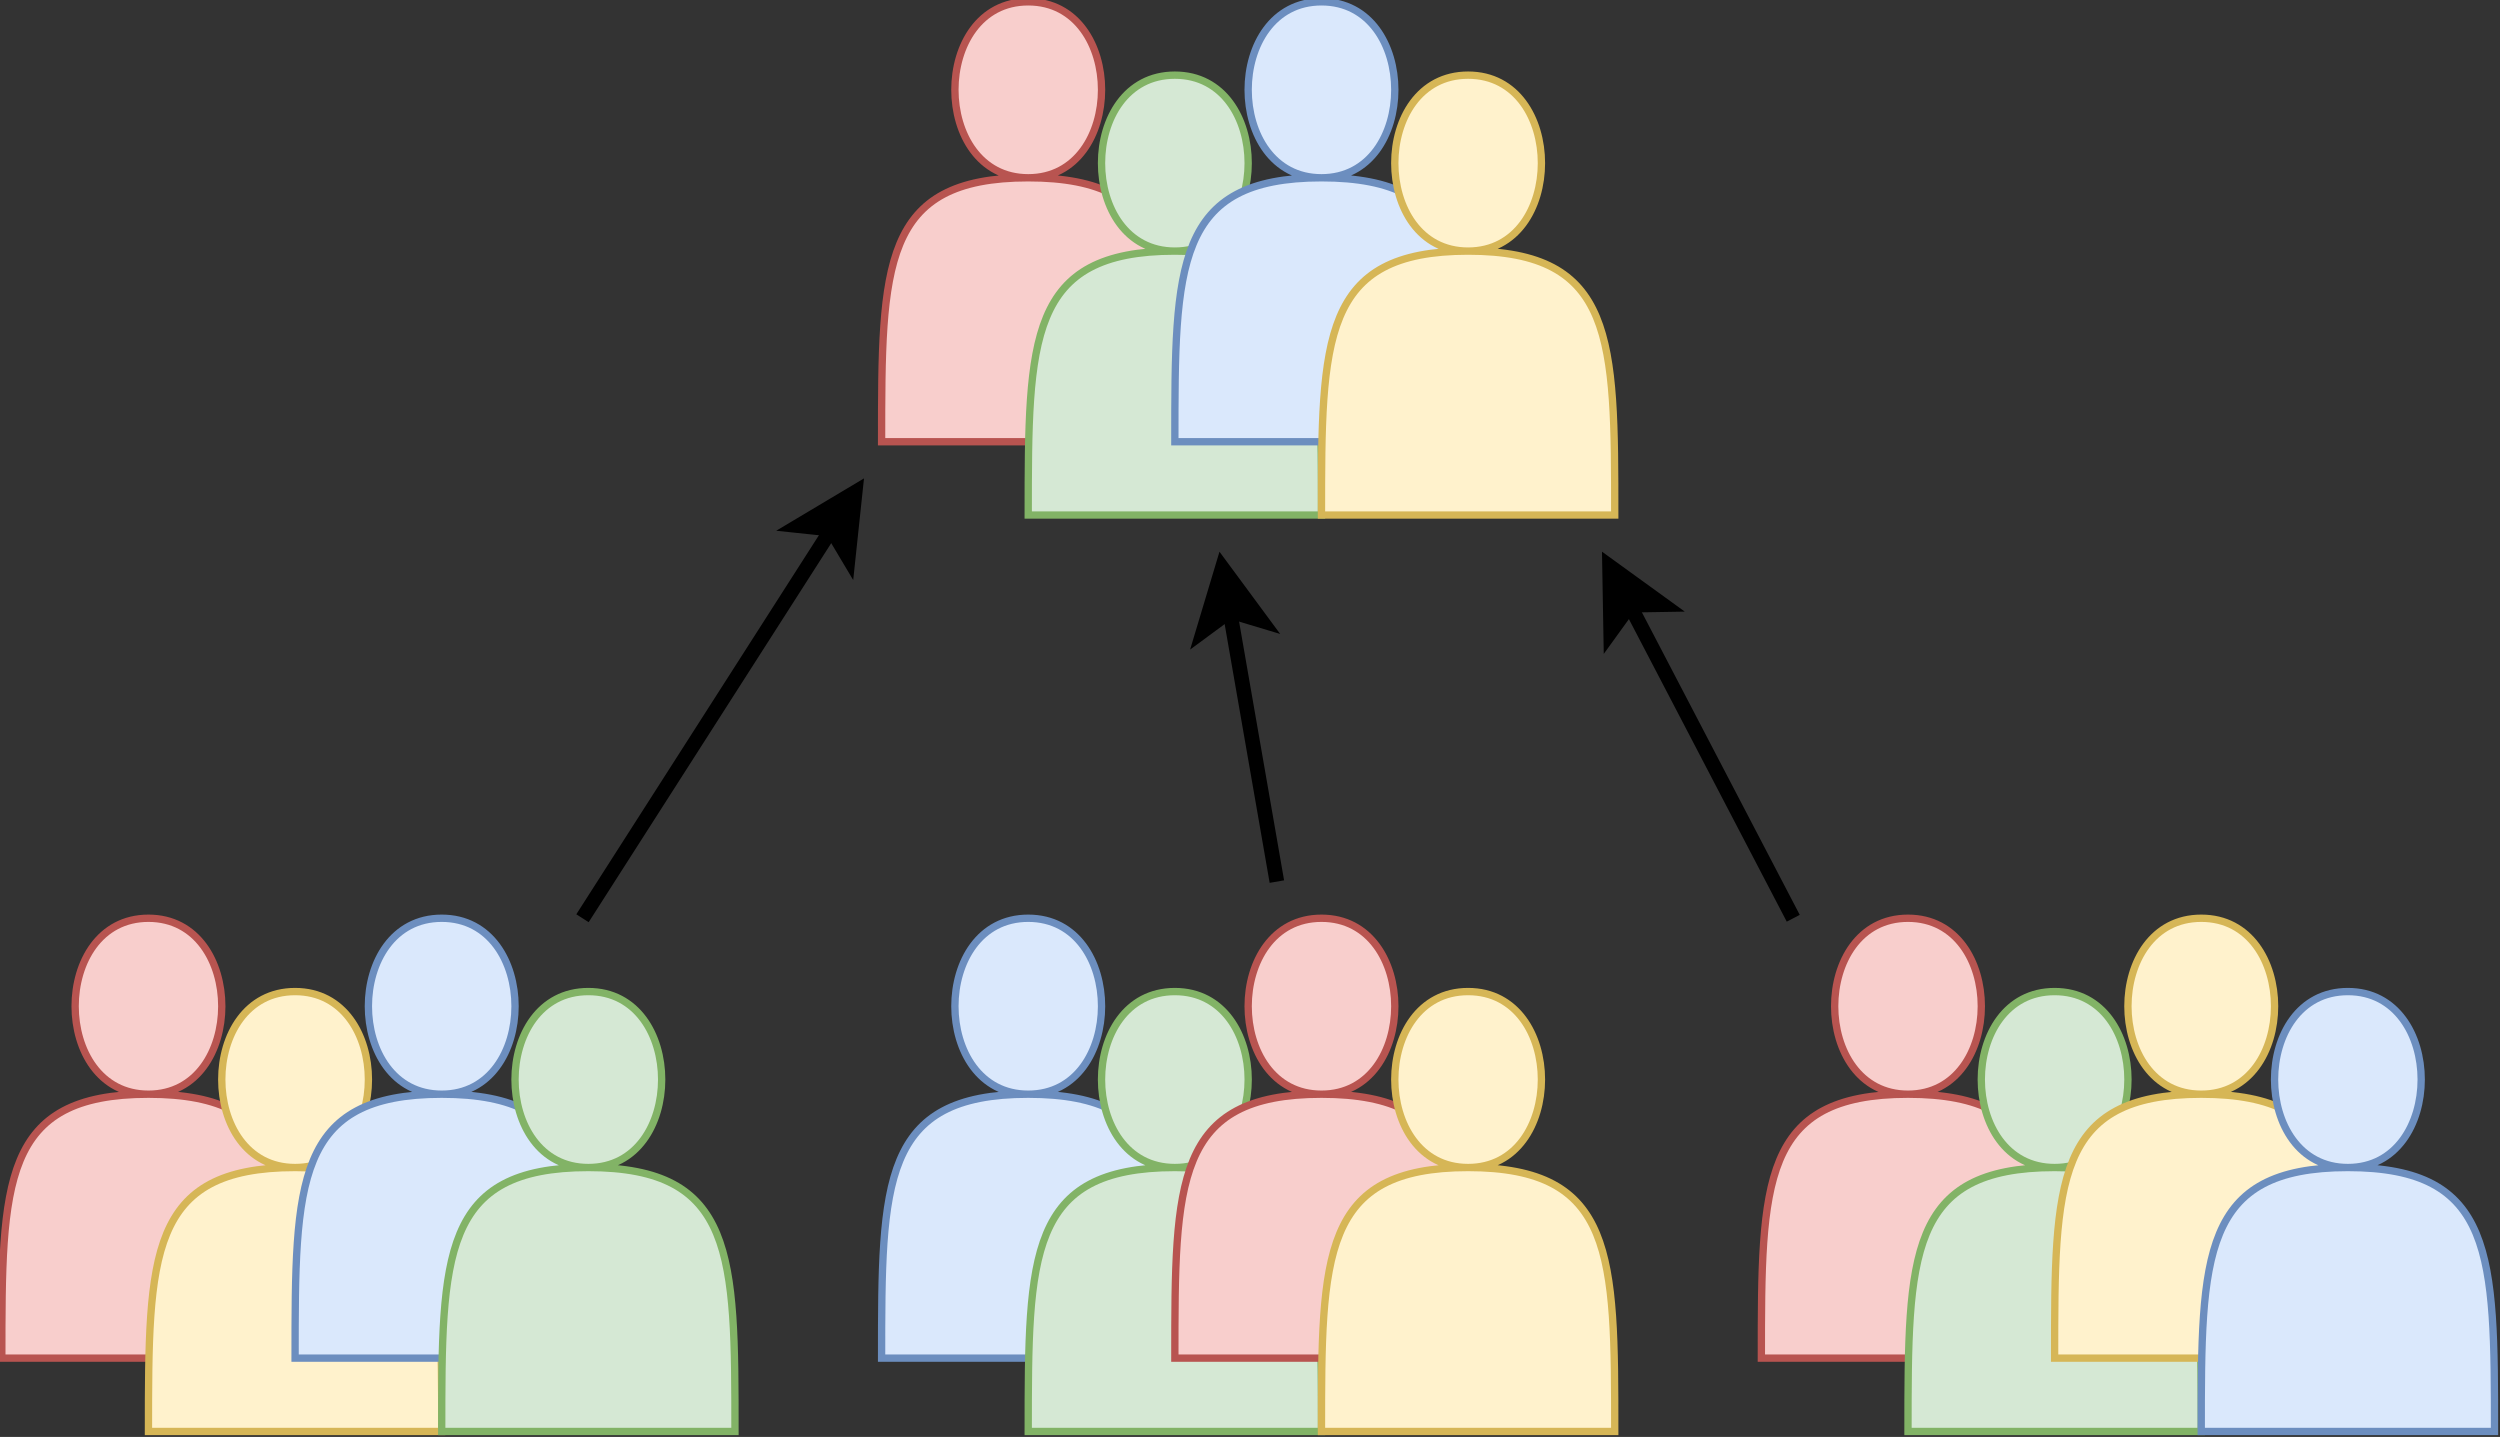
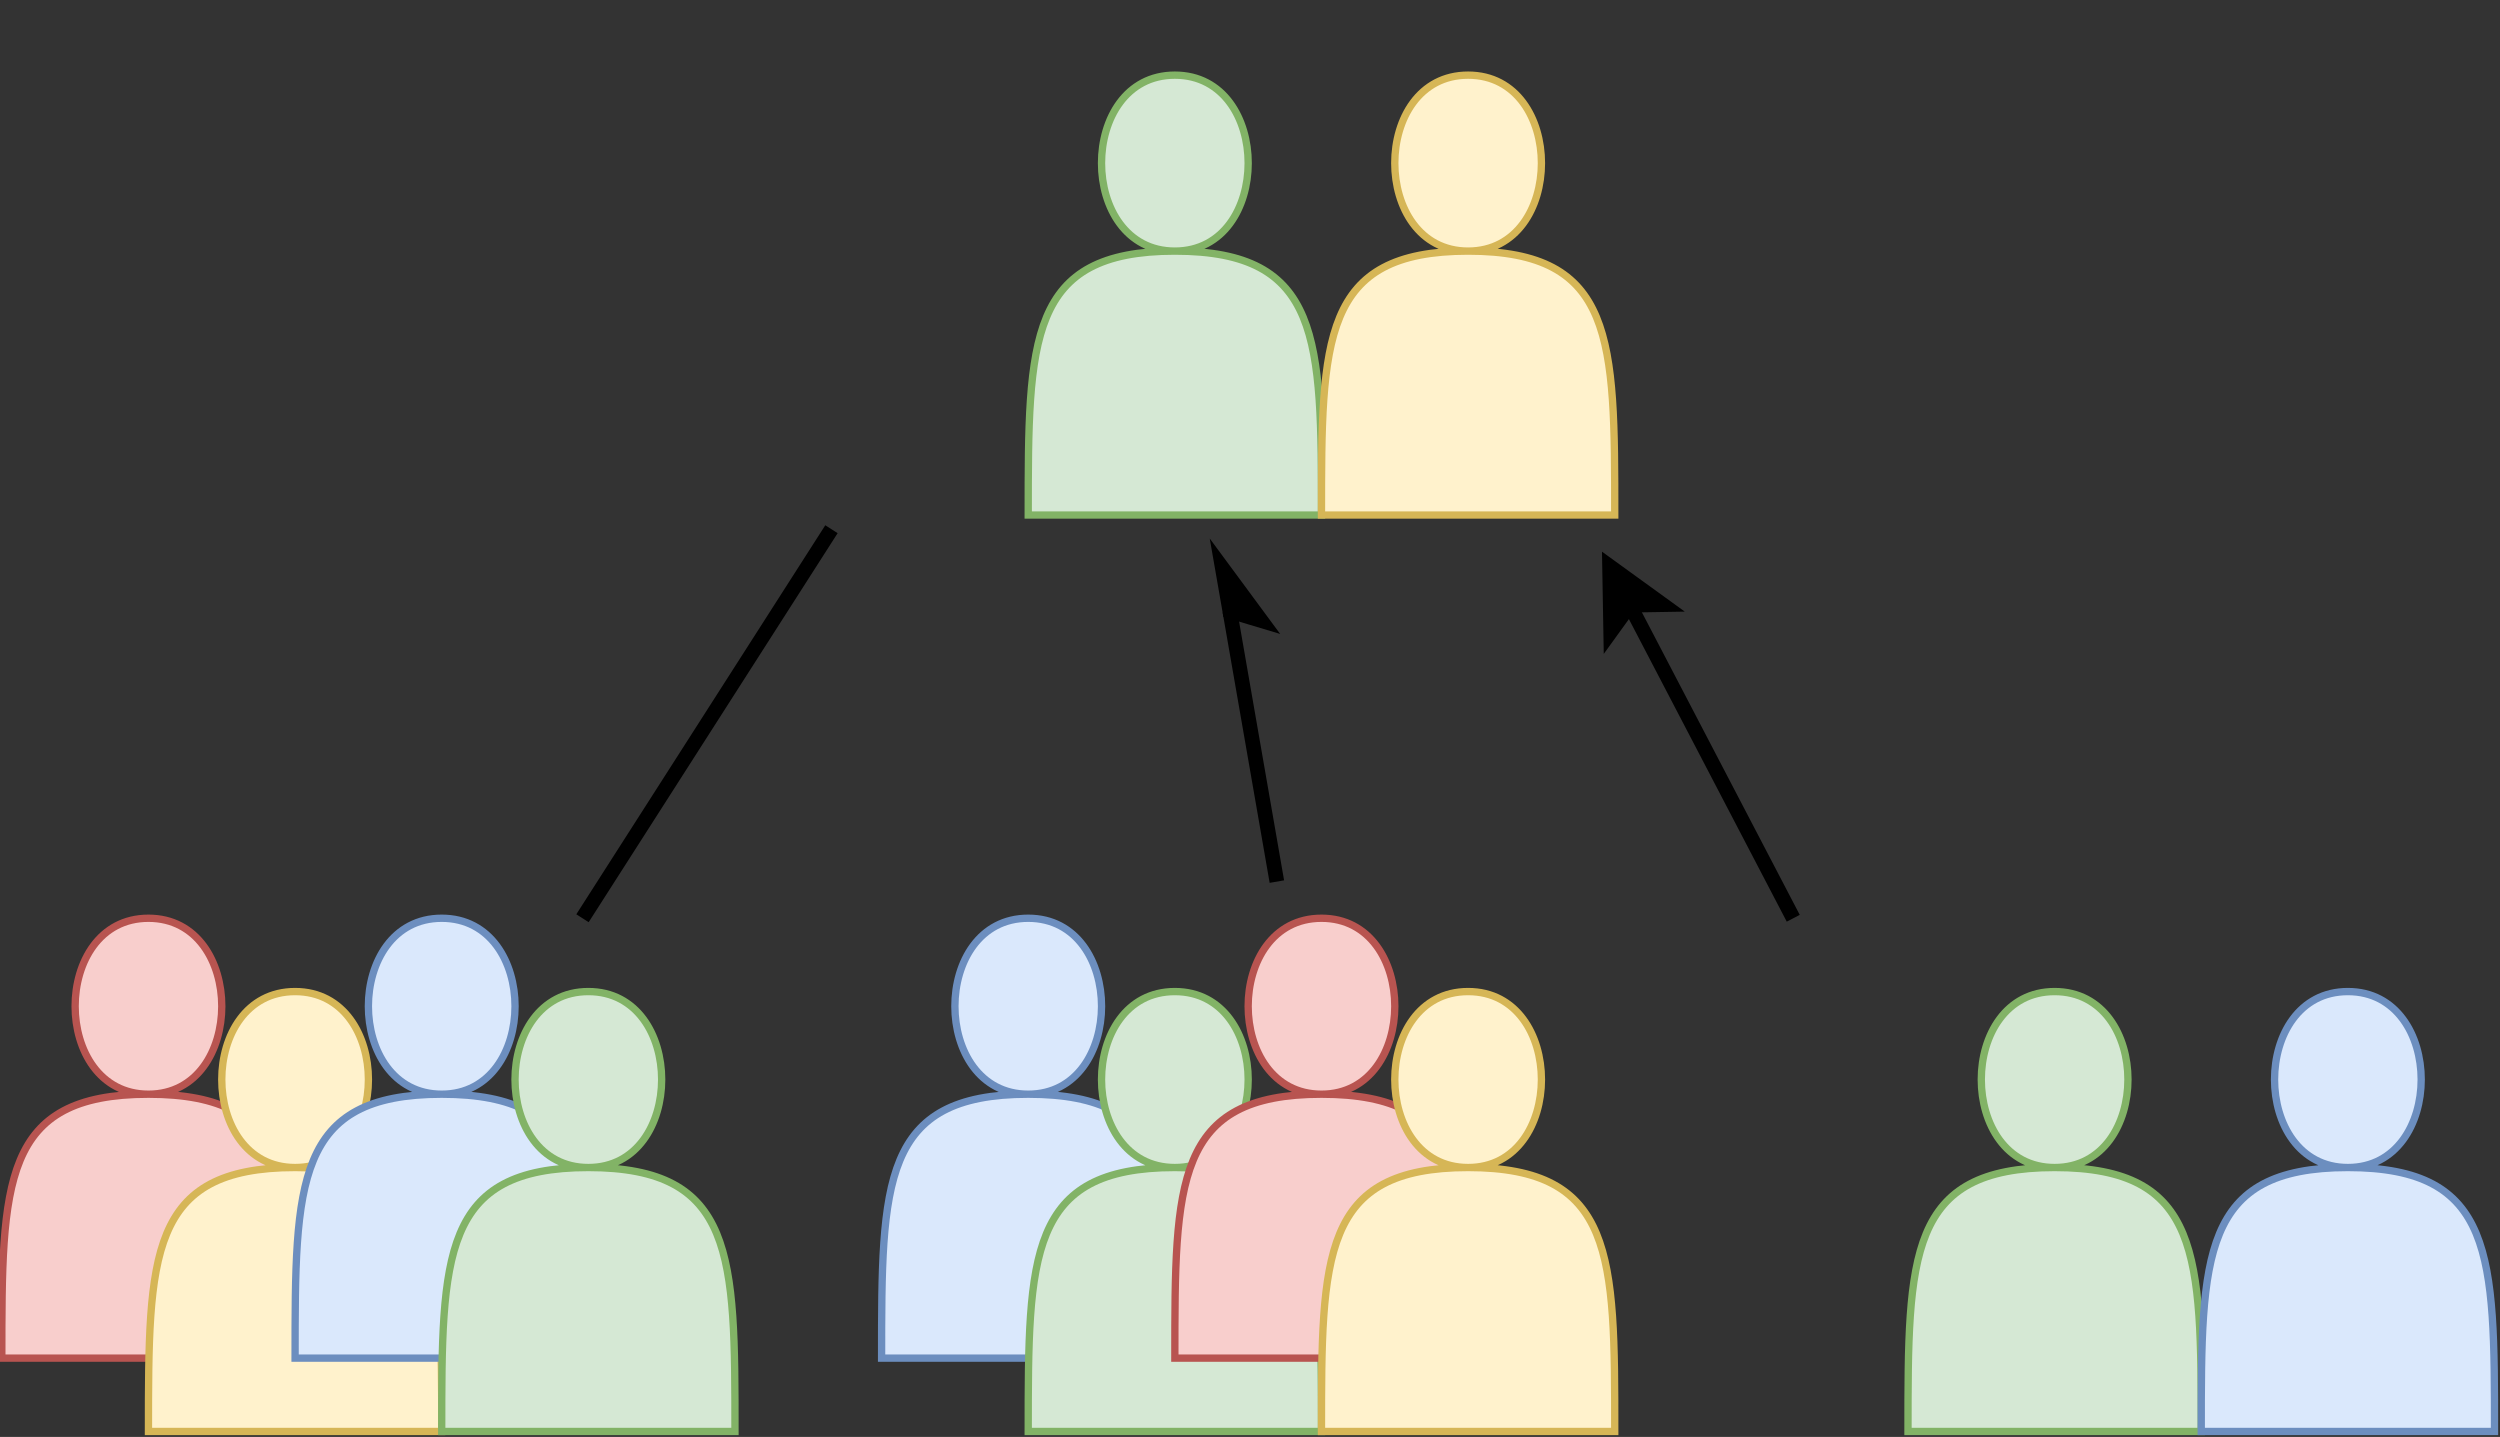
<svg xmlns="http://www.w3.org/2000/svg" version="1.1" width="682px" height="392px" viewBox="-0.5 -0.5 682 392" content="&lt;mxfile host=&quot;app.diagrams.net&quot; agent=&quot;Mozilla/5.0 (X11; Linux x86_64; rv:128.0) Gecko/20100101 Firefox/128.0&quot; version=&quot;24.7.6&quot; scale=&quot;2&quot; border=&quot;0&quot;&gt;&#10;  &lt;diagram name=&quot;Page-1&quot; id=&quot;qjbrHn77Dyuubmn_k_1c&quot;&gt;&#10;    &lt;mxGraphModel dx=&quot;1114&quot; dy=&quot;566&quot; grid=&quot;1&quot; gridSize=&quot;10&quot; guides=&quot;1&quot; tooltips=&quot;1&quot; connect=&quot;1&quot; arrows=&quot;1&quot; fold=&quot;1&quot; page=&quot;1&quot; pageScale=&quot;1&quot; pageWidth=&quot;600&quot; pageHeight=&quot;550&quot; math=&quot;0&quot; shadow=&quot;0&quot;&gt;&#10;      &lt;root&gt;&#10;        &lt;mxCell id=&quot;0&quot; /&gt;&#10;        &lt;mxCell id=&quot;1&quot; parent=&quot;0&quot; /&gt;&#10;        &lt;mxCell id=&quot;vQ7jLPI-iuV0k7irLMRg-1&quot; value=&quot;&quot; style=&quot;group&quot; vertex=&quot;1&quot; connectable=&quot;0&quot; parent=&quot;1&quot;&gt;&#10;          &lt;mxGeometry x=&quot;40&quot; y=&quot;330&quot; width=&quot;100&quot; height=&quot;70&quot; as=&quot;geometry&quot; /&gt;&#10;        &lt;/mxCell&gt;&#10;        &lt;mxCell id=&quot;vQ7jLPI-iuV0k7irLMRg-2&quot; value=&quot;&quot; style=&quot;shape=actor;whiteSpace=wrap;html=1;fillColor=#f8cecc;strokeColor=#b85450;&quot; vertex=&quot;1&quot; parent=&quot;vQ7jLPI-iuV0k7irLMRg-1&quot;&gt;&#10;          &lt;mxGeometry width=&quot;40&quot; height=&quot;60&quot; as=&quot;geometry&quot; /&gt;&#10;        &lt;/mxCell&gt;&#10;        &lt;mxCell id=&quot;vQ7jLPI-iuV0k7irLMRg-3&quot; value=&quot;&quot; style=&quot;shape=actor;whiteSpace=wrap;html=1;fillColor=#fff2cc;strokeColor=#d6b656;&quot; vertex=&quot;1&quot; parent=&quot;vQ7jLPI-iuV0k7irLMRg-1&quot;&gt;&#10;          &lt;mxGeometry x=&quot;20&quot; y=&quot;10&quot; width=&quot;40&quot; height=&quot;60&quot; as=&quot;geometry&quot; /&gt;&#10;        &lt;/mxCell&gt;&#10;        &lt;mxCell id=&quot;vQ7jLPI-iuV0k7irLMRg-4&quot; value=&quot;&quot; style=&quot;shape=actor;whiteSpace=wrap;html=1;fillColor=#dae8fc;strokeColor=#6c8ebf;&quot; vertex=&quot;1&quot; parent=&quot;vQ7jLPI-iuV0k7irLMRg-1&quot;&gt;&#10;          &lt;mxGeometry x=&quot;40&quot; width=&quot;40&quot; height=&quot;60&quot; as=&quot;geometry&quot; /&gt;&#10;        &lt;/mxCell&gt;&#10;        &lt;mxCell id=&quot;vQ7jLPI-iuV0k7irLMRg-5&quot; value=&quot;&quot; style=&quot;shape=actor;whiteSpace=wrap;html=1;fillColor=#d5e8d4;strokeColor=#82b366;&quot; vertex=&quot;1&quot; parent=&quot;vQ7jLPI-iuV0k7irLMRg-1&quot;&gt;&#10;          &lt;mxGeometry x=&quot;60&quot; y=&quot;10&quot; width=&quot;40&quot; height=&quot;60&quot; as=&quot;geometry&quot; /&gt;&#10;        &lt;/mxCell&gt;&#10;        &lt;mxCell id=&quot;vQ7jLPI-iuV0k7irLMRg-6&quot; value=&quot;&quot; style=&quot;group&quot; vertex=&quot;1&quot; connectable=&quot;0&quot; parent=&quot;1&quot;&gt;&#10;          &lt;mxGeometry x=&quot;160&quot; y=&quot;330&quot; width=&quot;100&quot; height=&quot;70&quot; as=&quot;geometry&quot; /&gt;&#10;        &lt;/mxCell&gt;&#10;        &lt;mxCell id=&quot;vQ7jLPI-iuV0k7irLMRg-7&quot; value=&quot;&quot; style=&quot;shape=actor;whiteSpace=wrap;html=1;fillColor=#dae8fc;strokeColor=#6c8ebf;&quot; vertex=&quot;1&quot; parent=&quot;vQ7jLPI-iuV0k7irLMRg-6&quot;&gt;&#10;          &lt;mxGeometry width=&quot;40&quot; height=&quot;60&quot; as=&quot;geometry&quot; /&gt;&#10;        &lt;/mxCell&gt;&#10;        &lt;mxCell id=&quot;vQ7jLPI-iuV0k7irLMRg-8&quot; value=&quot;&quot; style=&quot;shape=actor;whiteSpace=wrap;html=1;fillColor=#d5e8d4;strokeColor=#82b366;&quot; vertex=&quot;1&quot; parent=&quot;vQ7jLPI-iuV0k7irLMRg-6&quot;&gt;&#10;          &lt;mxGeometry x=&quot;20&quot; y=&quot;10&quot; width=&quot;40&quot; height=&quot;60&quot; as=&quot;geometry&quot; /&gt;&#10;        &lt;/mxCell&gt;&#10;        &lt;mxCell id=&quot;vQ7jLPI-iuV0k7irLMRg-9&quot; value=&quot;&quot; style=&quot;shape=actor;whiteSpace=wrap;html=1;fillColor=#f8cecc;strokeColor=#b85450;&quot; vertex=&quot;1&quot; parent=&quot;vQ7jLPI-iuV0k7irLMRg-6&quot;&gt;&#10;          &lt;mxGeometry x=&quot;40&quot; width=&quot;40&quot; height=&quot;60&quot; as=&quot;geometry&quot; /&gt;&#10;        &lt;/mxCell&gt;&#10;        &lt;mxCell id=&quot;vQ7jLPI-iuV0k7irLMRg-10&quot; value=&quot;&quot; style=&quot;shape=actor;whiteSpace=wrap;html=1;fillColor=#fff2cc;strokeColor=#d6b656;&quot; vertex=&quot;1&quot; parent=&quot;vQ7jLPI-iuV0k7irLMRg-6&quot;&gt;&#10;          &lt;mxGeometry x=&quot;60&quot; y=&quot;10&quot; width=&quot;40&quot; height=&quot;60&quot; as=&quot;geometry&quot; /&gt;&#10;        &lt;/mxCell&gt;&#10;        &lt;mxCell id=&quot;vQ7jLPI-iuV0k7irLMRg-11&quot; value=&quot;&quot; style=&quot;group&quot; vertex=&quot;1&quot; connectable=&quot;0&quot; parent=&quot;1&quot;&gt;&#10;          &lt;mxGeometry x=&quot;280&quot; y=&quot;330&quot; width=&quot;100&quot; height=&quot;70&quot; as=&quot;geometry&quot; /&gt;&#10;        &lt;/mxCell&gt;&#10;        &lt;mxCell id=&quot;vQ7jLPI-iuV0k7irLMRg-12&quot; value=&quot;&quot; style=&quot;shape=actor;whiteSpace=wrap;html=1;fillColor=#f8cecc;strokeColor=#b85450;&quot; vertex=&quot;1&quot; parent=&quot;vQ7jLPI-iuV0k7irLMRg-11&quot;&gt;&#10;          &lt;mxGeometry width=&quot;40&quot; height=&quot;60&quot; as=&quot;geometry&quot; /&gt;&#10;        &lt;/mxCell&gt;&#10;        &lt;mxCell id=&quot;vQ7jLPI-iuV0k7irLMRg-13&quot; value=&quot;&quot; style=&quot;shape=actor;whiteSpace=wrap;html=1;fillColor=#d5e8d4;strokeColor=#82b366;&quot; vertex=&quot;1&quot; parent=&quot;vQ7jLPI-iuV0k7irLMRg-11&quot;&gt;&#10;          &lt;mxGeometry x=&quot;20&quot; y=&quot;10&quot; width=&quot;40&quot; height=&quot;60&quot; as=&quot;geometry&quot; /&gt;&#10;        &lt;/mxCell&gt;&#10;        &lt;mxCell id=&quot;vQ7jLPI-iuV0k7irLMRg-14&quot; value=&quot;&quot; style=&quot;shape=actor;whiteSpace=wrap;html=1;fillColor=#fff2cc;strokeColor=#d6b656;&quot; vertex=&quot;1&quot; parent=&quot;vQ7jLPI-iuV0k7irLMRg-11&quot;&gt;&#10;          &lt;mxGeometry x=&quot;40&quot; width=&quot;40&quot; height=&quot;60&quot; as=&quot;geometry&quot; /&gt;&#10;        &lt;/mxCell&gt;&#10;        &lt;mxCell id=&quot;vQ7jLPI-iuV0k7irLMRg-15&quot; value=&quot;&quot; style=&quot;shape=actor;whiteSpace=wrap;html=1;fillColor=#dae8fc;strokeColor=#6c8ebf;&quot; vertex=&quot;1&quot; parent=&quot;vQ7jLPI-iuV0k7irLMRg-11&quot;&gt;&#10;          &lt;mxGeometry x=&quot;60&quot; y=&quot;10&quot; width=&quot;40&quot; height=&quot;60&quot; as=&quot;geometry&quot; /&gt;&#10;        &lt;/mxCell&gt;&#10;        &lt;mxCell id=&quot;vQ7jLPI-iuV0k7irLMRg-16&quot; value=&quot;&quot; style=&quot;group&quot; vertex=&quot;1&quot; connectable=&quot;0&quot; parent=&quot;1&quot;&gt;&#10;          &lt;mxGeometry x=&quot;160&quot; y=&quot;205&quot; width=&quot;100&quot; height=&quot;70&quot; as=&quot;geometry&quot; /&gt;&#10;        &lt;/mxCell&gt;&#10;        &lt;mxCell id=&quot;vQ7jLPI-iuV0k7irLMRg-17&quot; value=&quot;&quot; style=&quot;shape=actor;whiteSpace=wrap;html=1;fillColor=#f8cecc;strokeColor=#b85450;&quot; vertex=&quot;1&quot; parent=&quot;vQ7jLPI-iuV0k7irLMRg-16&quot;&gt;&#10;          &lt;mxGeometry width=&quot;40&quot; height=&quot;60&quot; as=&quot;geometry&quot; /&gt;&#10;        &lt;/mxCell&gt;&#10;        &lt;mxCell id=&quot;vQ7jLPI-iuV0k7irLMRg-18&quot; value=&quot;&quot; style=&quot;shape=actor;whiteSpace=wrap;html=1;fillColor=#d5e8d4;strokeColor=#82b366;&quot; vertex=&quot;1&quot; parent=&quot;vQ7jLPI-iuV0k7irLMRg-16&quot;&gt;&#10;          &lt;mxGeometry x=&quot;20&quot; y=&quot;10&quot; width=&quot;40&quot; height=&quot;60&quot; as=&quot;geometry&quot; /&gt;&#10;        &lt;/mxCell&gt;&#10;        &lt;mxCell id=&quot;vQ7jLPI-iuV0k7irLMRg-19&quot; value=&quot;&quot; style=&quot;shape=actor;whiteSpace=wrap;html=1;fillColor=#dae8fc;strokeColor=#6c8ebf;&quot; vertex=&quot;1&quot; parent=&quot;vQ7jLPI-iuV0k7irLMRg-16&quot;&gt;&#10;          &lt;mxGeometry x=&quot;40&quot; width=&quot;40&quot; height=&quot;60&quot; as=&quot;geometry&quot; /&gt;&#10;        &lt;/mxCell&gt;&#10;        &lt;mxCell id=&quot;vQ7jLPI-iuV0k7irLMRg-20&quot; value=&quot;&quot; style=&quot;shape=actor;whiteSpace=wrap;html=1;fillColor=#fff2cc;strokeColor=#d6b656;&quot; vertex=&quot;1&quot; parent=&quot;vQ7jLPI-iuV0k7irLMRg-16&quot;&gt;&#10;          &lt;mxGeometry x=&quot;60&quot; y=&quot;10&quot; width=&quot;40&quot; height=&quot;60&quot; as=&quot;geometry&quot; /&gt;&#10;        &lt;/mxCell&gt;&#10;        &lt;mxCell id=&quot;vQ7jLPI-iuV0k7irLMRg-46&quot; value=&quot;&quot; style=&quot;endArrow=classic;html=1;rounded=0;endFill=1;targetPerimeterSpacing=5;strokeWidth=2;&quot; edge=&quot;1&quot; parent=&quot;1&quot; source=&quot;vQ7jLPI-iuV0k7irLMRg-4&quot; target=&quot;vQ7jLPI-iuV0k7irLMRg-17&quot;&gt;&#10;          &lt;mxGeometry width=&quot;50&quot; height=&quot;50&quot; relative=&quot;1&quot; as=&quot;geometry&quot;&gt;&#10;            &lt;mxPoint x=&quot;270&quot; y=&quot;320&quot; as=&quot;sourcePoint&quot; /&gt;&#10;            &lt;mxPoint x=&quot;320&quot; y=&quot;270&quot; as=&quot;targetPoint&quot; /&gt;&#10;          &lt;/mxGeometry&gt;&#10;        &lt;/mxCell&gt;&#10;        &lt;mxCell id=&quot;vQ7jLPI-iuV0k7irLMRg-47&quot; value=&quot;&quot; style=&quot;endArrow=classic;html=1;rounded=0;endSize=6;targetPerimeterSpacing=5;sourcePerimeterSpacing=5;strokeWidth=2;&quot; edge=&quot;1&quot; parent=&quot;1&quot; source=&quot;vQ7jLPI-iuV0k7irLMRg-9&quot; target=&quot;vQ7jLPI-iuV0k7irLMRg-18&quot;&gt;&#10;          &lt;mxGeometry width=&quot;50&quot; height=&quot;50&quot; relative=&quot;1&quot; as=&quot;geometry&quot;&gt;&#10;            &lt;mxPoint x=&quot;270&quot; y=&quot;320&quot; as=&quot;sourcePoint&quot; /&gt;&#10;            &lt;mxPoint x=&quot;320&quot; y=&quot;270&quot; as=&quot;targetPoint&quot; /&gt;&#10;          &lt;/mxGeometry&gt;&#10;        &lt;/mxCell&gt;&#10;        &lt;mxCell id=&quot;vQ7jLPI-iuV0k7irLMRg-48&quot; value=&quot;&quot; style=&quot;endArrow=classic;html=1;rounded=0;targetPerimeterSpacing=5;strokeWidth=2;&quot; edge=&quot;1&quot; parent=&quot;1&quot; source=&quot;vQ7jLPI-iuV0k7irLMRg-12&quot; target=&quot;vQ7jLPI-iuV0k7irLMRg-20&quot;&gt;&#10;          &lt;mxGeometry width=&quot;50&quot; height=&quot;50&quot; relative=&quot;1&quot; as=&quot;geometry&quot;&gt;&#10;            &lt;mxPoint x=&quot;270&quot; y=&quot;320&quot; as=&quot;sourcePoint&quot; /&gt;&#10;            &lt;mxPoint x=&quot;320&quot; y=&quot;270&quot; as=&quot;targetPoint&quot; /&gt;&#10;          &lt;/mxGeometry&gt;&#10;        &lt;/mxCell&gt;&#10;      &lt;/root&gt;&#10;    &lt;/mxGraphModel&gt;&#10;  &lt;/diagram&gt;&#10;&lt;/mxfile&gt;&#10;">
  <rect x="-0.5" y="-0.5" width="682" height="392" fill="#333333" stroke="none" />
  <defs />
  <g>
    <g data-cell-id="0">
      <g data-cell-id="1">
        <g data-cell-id="vQ7jLPI-iuV0k7irLMRg-1">
          <g />
          <g data-cell-id="vQ7jLPI-iuV0k7irLMRg-2">
            <g>
              <path d="M 0 370 C 0 322 0 298 40 298 C 13.33 298 13.33 250 40 250 C 66.67 250 66.67 298 40 298 C 80 298 80 322 80 370 Z" fill="#f8cecc" stroke="#b85450" stroke-width="2" stroke-miterlimit="10" pointer-events="all" />
            </g>
          </g>
          <g data-cell-id="vQ7jLPI-iuV0k7irLMRg-3">
            <g>
              <path d="M 40 390 C 40 342 40 318 80 318 C 53.33 318 53.33 270 80 270 C 106.67 270 106.67 318 80 318 C 120 318 120 342 120 390 Z" fill="#fff2cc" stroke="#d6b656" stroke-width="2" stroke-miterlimit="10" pointer-events="all" />
            </g>
          </g>
          <g data-cell-id="vQ7jLPI-iuV0k7irLMRg-4">
            <g>
              <path d="M 80 370 C 80 322 80 298 120 298 C 93.33 298 93.33 250 120 250 C 146.67 250 146.67 298 120 298 C 160 298 160 322 160 370 Z" fill="#dae8fc" stroke="#6c8ebf" stroke-width="2" stroke-miterlimit="10" pointer-events="all" />
            </g>
          </g>
          <g data-cell-id="vQ7jLPI-iuV0k7irLMRg-5">
            <g>
              <path d="M 120 390 C 120 342 120 318 160 318 C 133.33 318 133.33 270 160 270 C 186.67 270 186.67 318 160 318 C 200 318 200 342 200 390 Z" fill="#d5e8d4" stroke="#82b366" stroke-width="2" stroke-miterlimit="10" pointer-events="all" />
            </g>
          </g>
        </g>
        <g data-cell-id="vQ7jLPI-iuV0k7irLMRg-6">
          <g />
          <g data-cell-id="vQ7jLPI-iuV0k7irLMRg-7">
            <g>
              <path d="M 240 370 C 240 322 240 298 280 298 C 253.33 298 253.33 250 280 250 C 306.67 250 306.67 298 280 298 C 320 298 320 322 320 370 Z" fill="#dae8fc" stroke="#6c8ebf" stroke-width="2" stroke-miterlimit="10" pointer-events="all" />
            </g>
          </g>
          <g data-cell-id="vQ7jLPI-iuV0k7irLMRg-8">
            <g>
              <path d="M 280 390 C 280 342 280 318 320 318 C 293.33 318 293.33 270 320 270 C 346.67 270 346.67 318 320 318 C 360 318 360 342 360 390 Z" fill="#d5e8d4" stroke="#82b366" stroke-width="2" stroke-miterlimit="10" pointer-events="all" />
            </g>
          </g>
          <g data-cell-id="vQ7jLPI-iuV0k7irLMRg-9">
            <g>
              <path d="M 320 370 C 320 322 320 298 360 298 C 333.33 298 333.33 250 360 250 C 386.67 250 386.67 298 360 298 C 400 298 400 322 400 370 Z" fill="#f8cecc" stroke="#b85450" stroke-width="2" stroke-miterlimit="10" pointer-events="all" />
            </g>
          </g>
          <g data-cell-id="vQ7jLPI-iuV0k7irLMRg-10">
            <g>
              <path d="M 360 390 C 360 342 360 318 400 318 C 373.33 318 373.33 270 400 270 C 426.67 270 426.67 318 400 318 C 440 318 440 342 440 390 Z" fill="#fff2cc" stroke="#d6b656" stroke-width="2" stroke-miterlimit="10" pointer-events="all" />
            </g>
          </g>
        </g>
        <g data-cell-id="vQ7jLPI-iuV0k7irLMRg-11">
          <g />
          <g data-cell-id="vQ7jLPI-iuV0k7irLMRg-12">
            <g>
-               <path d="M 480 370 C 480 322 480 298 520 298 C 493.33 298 493.33 250 520 250 C 546.67 250 546.67 298 520 298 C 560 298 560 322 560 370 Z" fill="#f8cecc" stroke="#b85450" stroke-width="2" stroke-miterlimit="10" pointer-events="all" />
-             </g>
+               </g>
          </g>
          <g data-cell-id="vQ7jLPI-iuV0k7irLMRg-13">
            <g>
              <path d="M 520 390 C 520 342 520 318 560 318 C 533.33 318 533.33 270 560 270 C 586.67 270 586.67 318 560 318 C 600 318 600 342 600 390 Z" fill="#d5e8d4" stroke="#82b366" stroke-width="2" stroke-miterlimit="10" pointer-events="all" />
            </g>
          </g>
          <g data-cell-id="vQ7jLPI-iuV0k7irLMRg-14">
            <g>
-               <path d="M 560 370 C 560 322 560 298 600 298 C 573.33 298 573.33 250 600 250 C 626.67 250 626.67 298 600 298 C 640 298 640 322 640 370 Z" fill="#fff2cc" stroke="#d6b656" stroke-width="2" stroke-miterlimit="10" pointer-events="all" />
-             </g>
+               </g>
          </g>
          <g data-cell-id="vQ7jLPI-iuV0k7irLMRg-15">
            <g>
              <path d="M 600 390 C 600 342 600 318 640 318 C 613.33 318 613.33 270 640 270 C 666.67 270 666.67 318 640 318 C 680 318 680 342 680 390 Z" fill="#dae8fc" stroke="#6c8ebf" stroke-width="2" stroke-miterlimit="10" pointer-events="all" />
            </g>
          </g>
        </g>
        <g data-cell-id="vQ7jLPI-iuV0k7irLMRg-16">
          <g />
          <g data-cell-id="vQ7jLPI-iuV0k7irLMRg-17">
            <g>
-               <path d="M 240 120 C 240 72 240 48 280 48 C 253.33 48 253.33 0 280 0 C 306.67 0 306.67 48 280 48 C 320 48 320 72 320 120 Z" fill="#f8cecc" stroke="#b85450" stroke-width="2" stroke-miterlimit="10" pointer-events="all" />
-             </g>
+               </g>
          </g>
          <g data-cell-id="vQ7jLPI-iuV0k7irLMRg-18">
            <g>
              <path d="M 280 140 C 280 92 280 68 320 68 C 293.33 68 293.33 20 320 20 C 346.67 20 346.67 68 320 68 C 360 68 360 92 360 140 Z" fill="#d5e8d4" stroke="#82b366" stroke-width="2" stroke-miterlimit="10" pointer-events="all" />
            </g>
          </g>
          <g data-cell-id="vQ7jLPI-iuV0k7irLMRg-19">
            <g>
-               <path d="M 320 120 C 320 72 320 48 360 48 C 333.33 48 333.33 0 360 0 C 386.67 0 386.67 48 360 48 C 400 48 400 72 400 120 Z" fill="#dae8fc" stroke="#6c8ebf" stroke-width="2" stroke-miterlimit="10" pointer-events="all" />
-             </g>
+               </g>
          </g>
          <g data-cell-id="vQ7jLPI-iuV0k7irLMRg-20">
            <g>
              <path d="M 360 140 C 360 92 360 68 400 68 C 373.33 68 373.33 20 400 20 C 426.67 20 426.67 68 400 68 C 440 68 440 92 440 140 Z" fill="#fff2cc" stroke="#d6b656" stroke-width="2" stroke-miterlimit="10" pointer-events="all" />
            </g>
          </g>
        </g>
        <g data-cell-id="vQ7jLPI-iuV0k7irLMRg-46">
          <g>
            <path d="M 158.4 250 L 226.32 143.87" fill="none" stroke="rgb(0, 0, 0)" stroke-width="4" stroke-miterlimit="10" pointer-events="stroke" />
-             <path d="M 232.79 133.77 L 230.9 151.56 L 226.32 143.87 L 217.43 142.93 Z" fill="rgb(0, 0, 0)" stroke="rgb(0, 0, 0)" stroke-width="4" stroke-miterlimit="10" pointer-events="all" />
          </g>
        </g>
        <g data-cell-id="vQ7jLPI-iuV0k7irLMRg-47">
          <g>
            <path d="M 347.83 240 L 335 166.23" fill="none" stroke="rgb(0, 0, 0)" stroke-width="4" stroke-miterlimit="10" pointer-events="stroke" />
-             <path d="M 332.94 154.41 L 343.56 168.8 L 335 166.23 L 327.8 171.54 Z" fill="rgb(0, 0, 0)" stroke="rgb(0, 0, 0)" stroke-width="4" stroke-miterlimit="10" pointer-events="all" />
+             <path d="M 332.94 154.41 L 343.56 168.8 L 335 166.23 Z" fill="rgb(0, 0, 0)" stroke="rgb(0, 0, 0)" stroke-width="4" stroke-miterlimit="10" pointer-events="all" />
          </g>
        </g>
        <g data-cell-id="vQ7jLPI-iuV0k7irLMRg-48">
          <g>
            <path d="M 488.7 250 L 444.14 164.6" fill="none" stroke="rgb(0, 0, 0)" stroke-width="4" stroke-miterlimit="10" pointer-events="stroke" />
            <path d="M 438.59 153.96 L 453.08 164.45 L 444.14 164.6 L 438.9 171.85 Z" fill="rgb(0, 0, 0)" stroke="rgb(0, 0, 0)" stroke-width="4" stroke-miterlimit="10" pointer-events="all" />
          </g>
        </g>
      </g>
    </g>
  </g>
</svg>